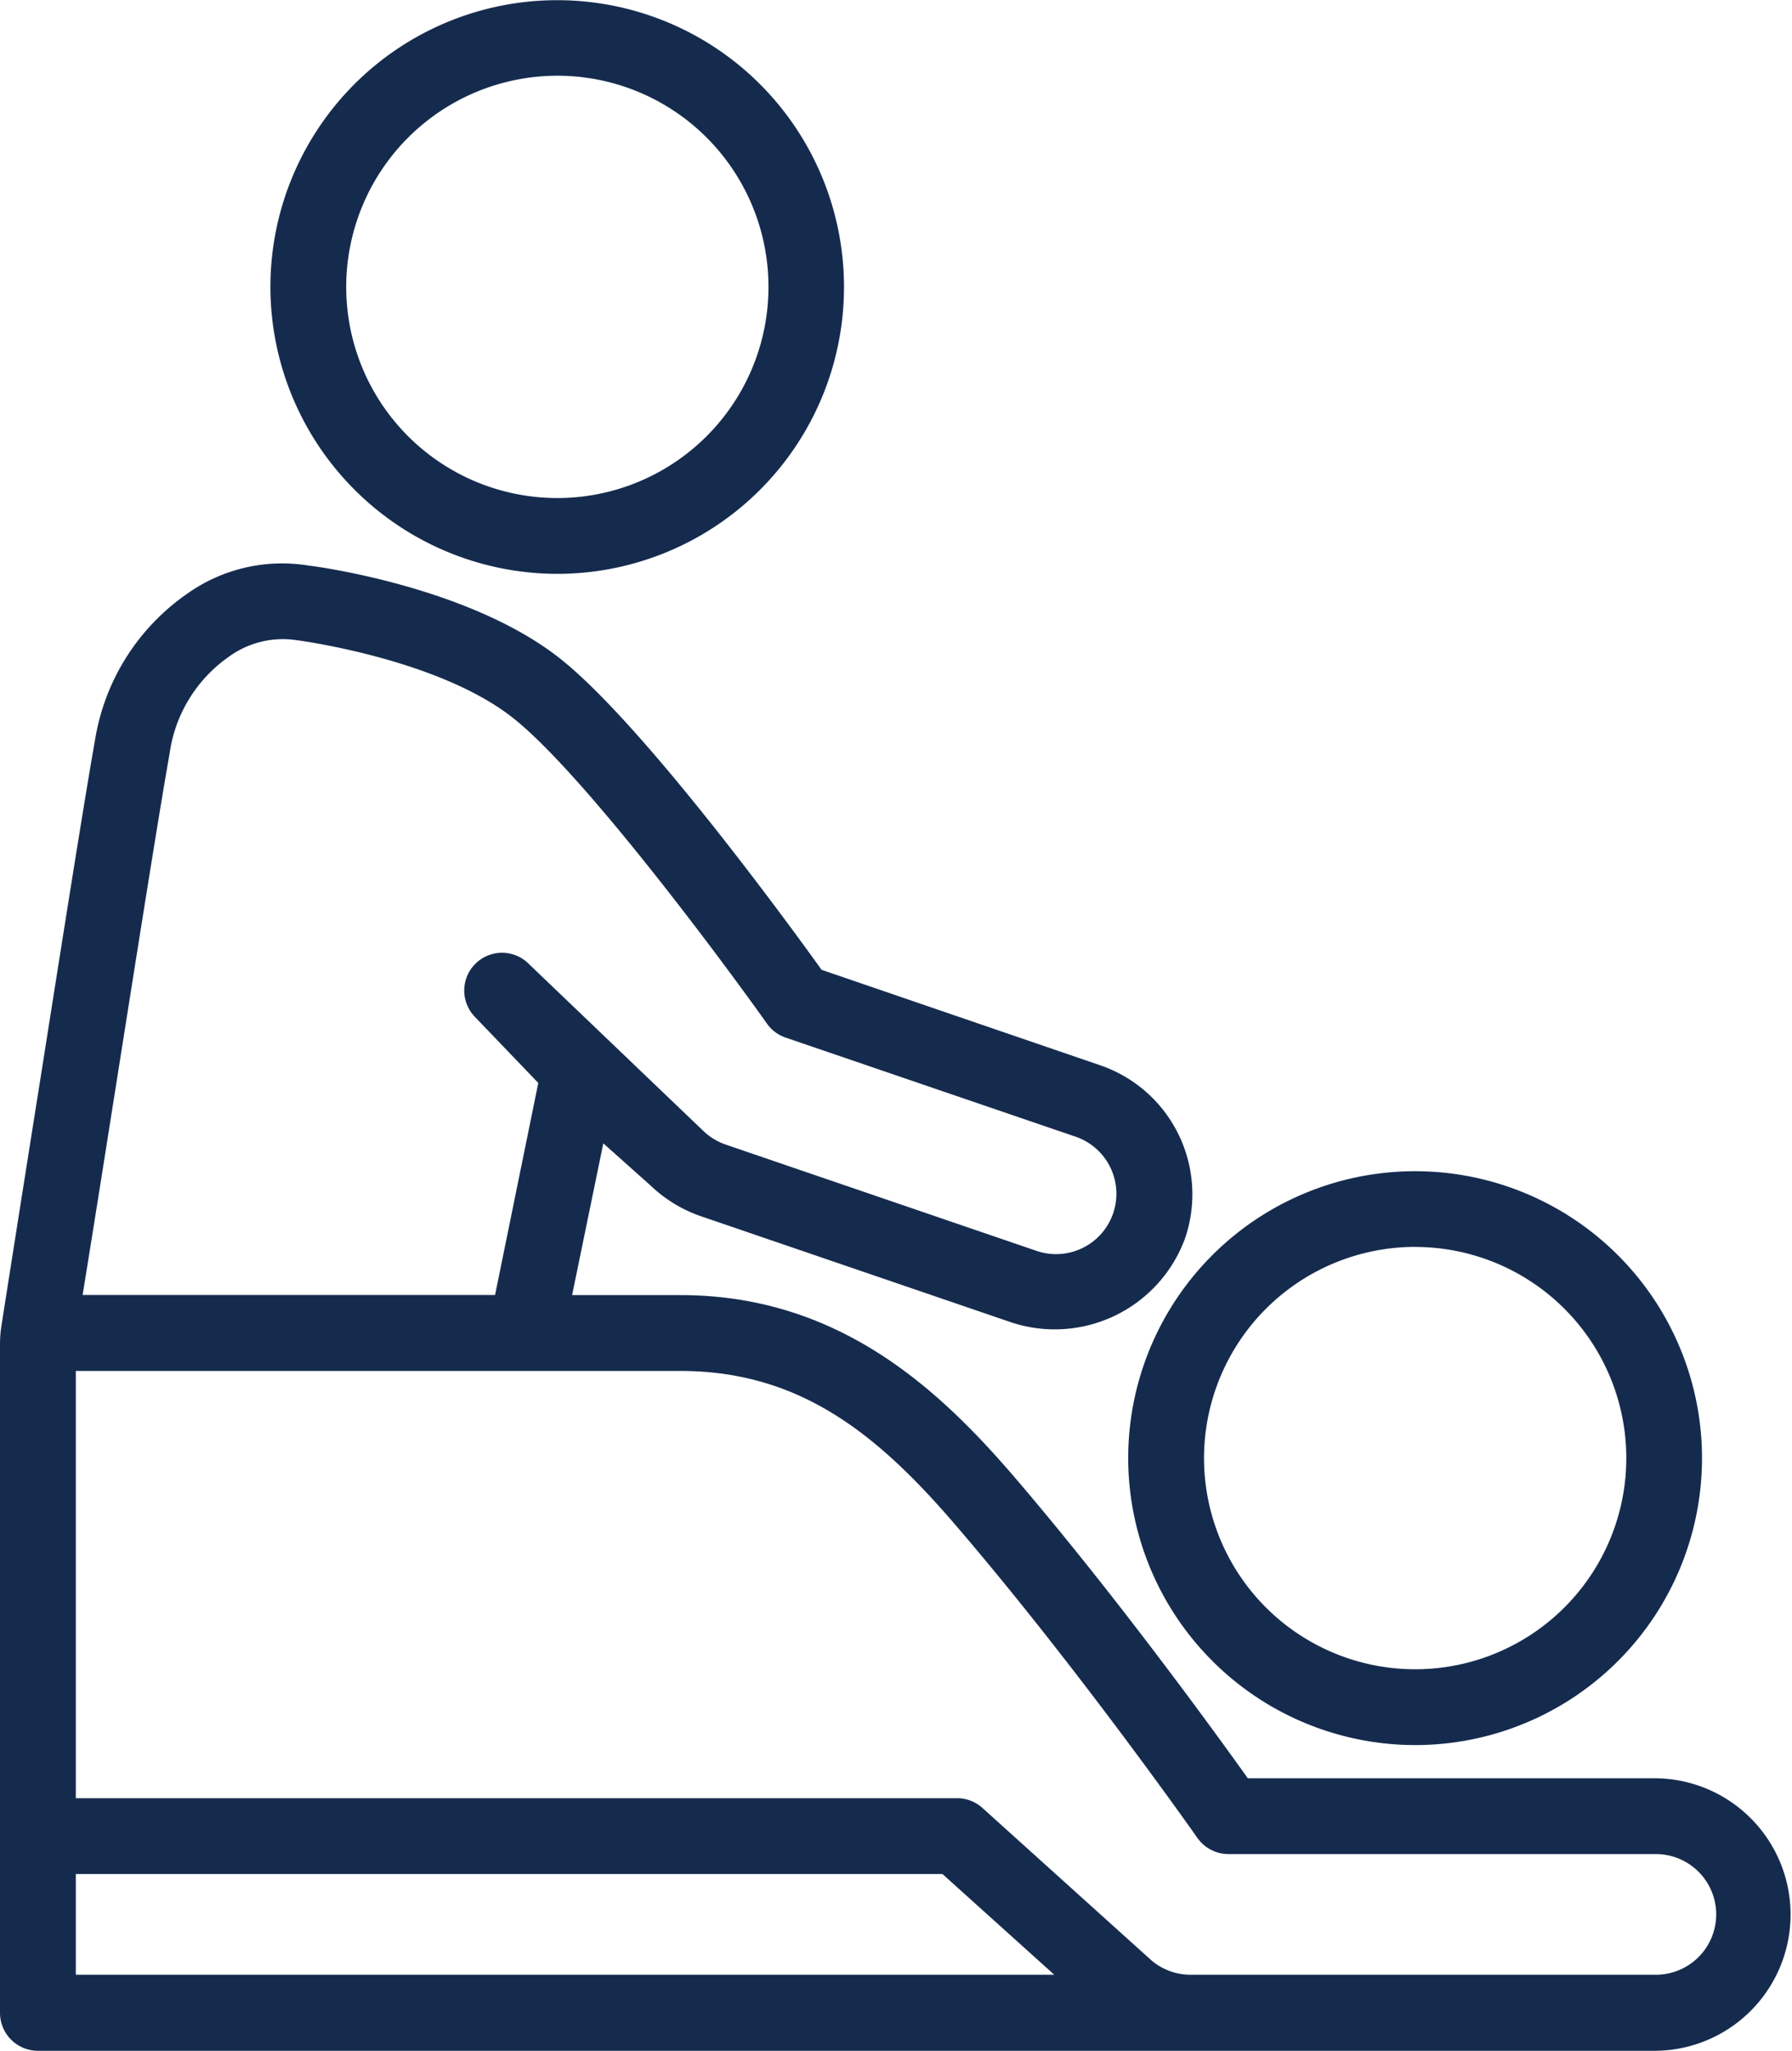
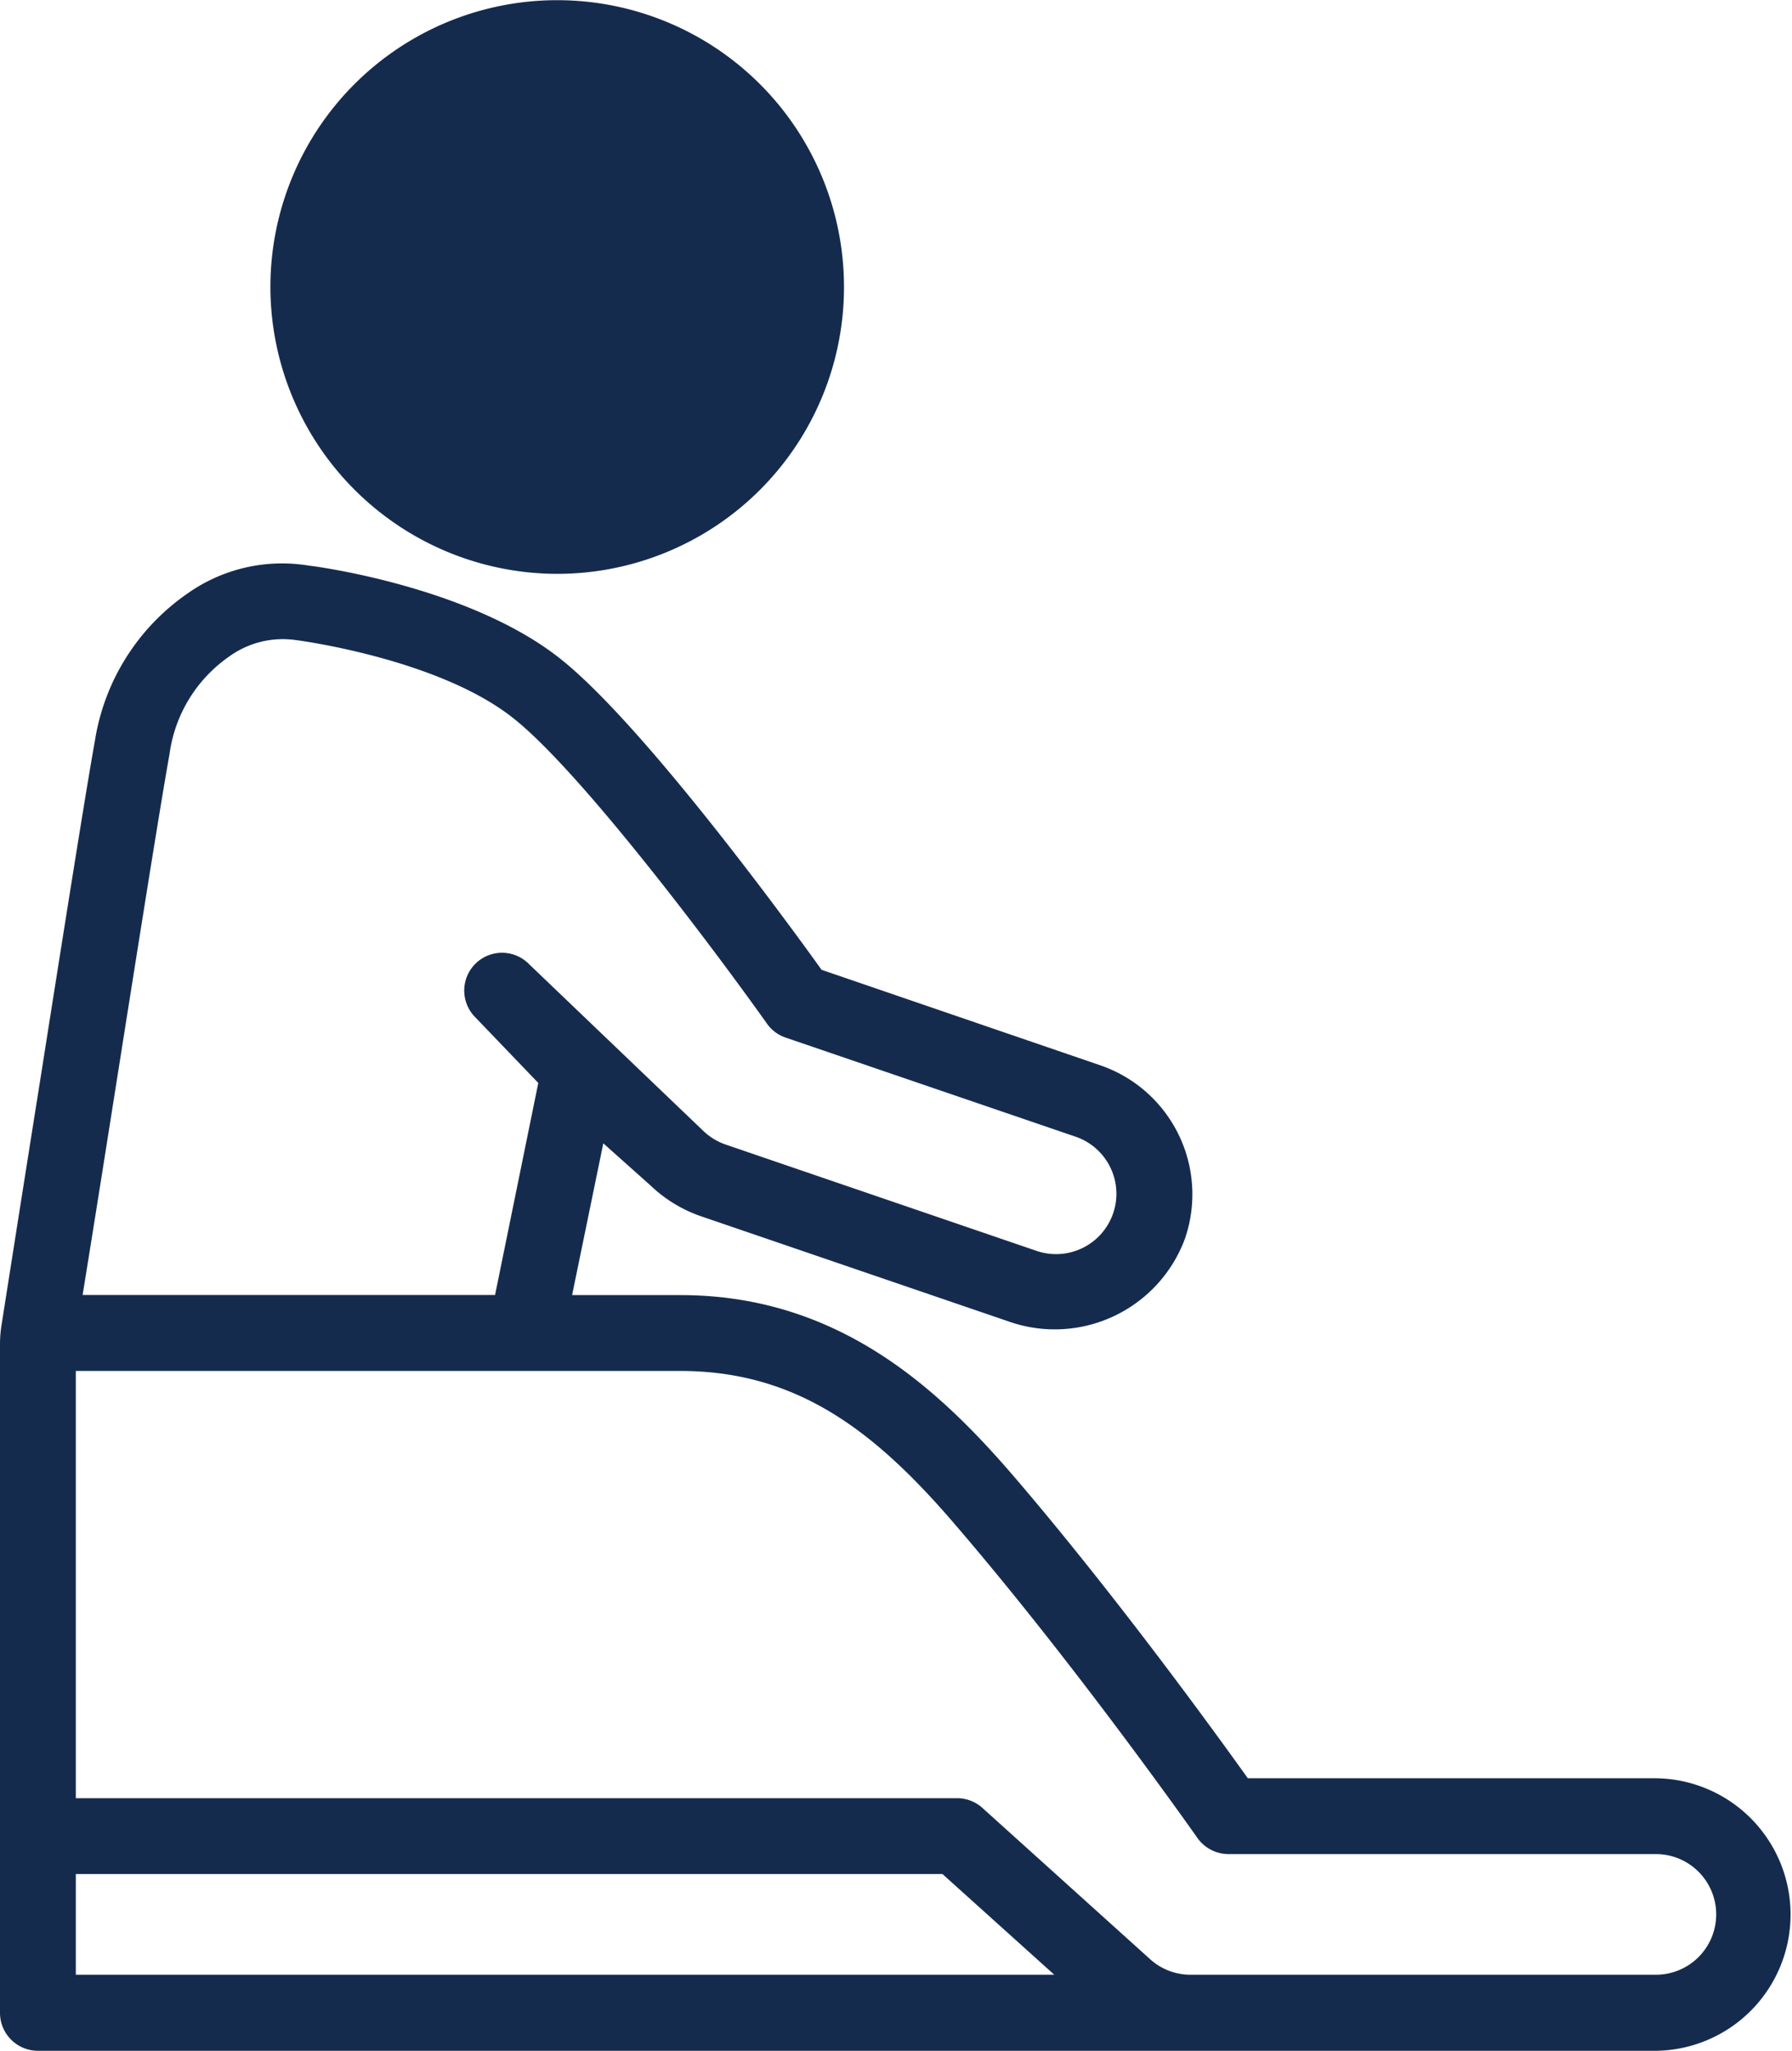
<svg xmlns="http://www.w3.org/2000/svg" id="Group_1031" data-name="Group 1031" width="89.349" height="102.241" viewBox="0 0 89.349 102.241">
  <defs>
    <clipPath id="clip-path">
      <rect id="Rectangle_744" data-name="Rectangle 744" width="89.349" height="102.241" fill="#152b4e" />
    </clipPath>
  </defs>
  <g id="Group_1030" data-name="Group 1030" clip-path="url(#clip-path)">
-     <path id="Path_11969" data-name="Path 11969" d="M70.56,87a14.305,14.305,0,1,0-14.308-14.3A14.323,14.323,0,0,0,70.56,87m0-24.834A10.527,10.527,0,1,1,60.033,72.69,10.536,10.536,0,0,1,70.56,62.163" fill="#152b4e" />
    <path id="Path_11970" data-name="Path 11970" d="M82.562,88.654H62.216c-1.642-2.3-6.61-9.149-11.623-15-3.852-4.492-8.845-9.088-16.676-9.088H28.525L30.081,57l2.353,2.1a6.867,6.867,0,0,0,2.51,1.533l15.5,5.3a6.919,6.919,0,0,0,8.639-4.184,6.8,6.8,0,0,0-4.2-8.631L40.964,48.349c-1.722-2.4-9.08-12.479-13.171-15.62C23.2,29.187,15.564,28.209,15.406,28.2a8.163,8.163,0,0,0-6.1,1.419,11,11,0,0,0-4.572,7.3c-.5,2.793-1.666,10.187-2.725,16.9C1.12,59.414.065,66.133.065,66.133A6.025,6.025,0,0,0,0,66.994v33.359a1.893,1.893,0,0,0,1.888,1.888H82.566a6.794,6.794,0,0,0,0-13.587M5.736,54.413c1.06-6.7,2.22-14.048,2.717-16.825A7.075,7.075,0,0,1,11.4,32.749a4.573,4.573,0,0,1,3.364-.837c.072.008,6.949.9,10.721,3.808,3.412,2.616,10.365,11.942,12.75,15.305a1.874,1.874,0,0,0,.926.7l14.48,4.948a3.008,3.008,0,1,1-1.972,5.684l-15.5-5.3a3.071,3.071,0,0,1-1.168-.74L26.39,48.078a1.884,1.884,0,1,0-2.717,2.612l3.166,3.3L24.684,64.56H4.119c.393-2.414.987-6.149,1.617-10.147M3.78,93.428H46.991l5.575,5.021H3.78Zm78.782,5.021h-23.2a3,3,0,0,1-2.014-.772l-8.36-7.54a1.883,1.883,0,0,0-1.265-.489H3.78v-21.3H33.917c5.931,0,9.816,3.1,13.8,7.77C53.71,83.1,59.64,91.54,59.7,91.625a1.9,1.9,0,0,0,1.548.809H82.562a3.007,3.007,0,1,1,0,6.015" fill="#152b4e" />
-     <path id="Path_11971" data-name="Path 11971" d="M27.789,28.609a14.3,14.3,0,1,0-14.307-14.3,14.322,14.322,0,0,0,14.307,14.3m0-24.834A10.527,10.527,0,1,1,17.262,14.3,10.537,10.537,0,0,1,27.789,3.775" fill="#152b4e" />
+     <path id="Path_11971" data-name="Path 11971" d="M27.789,28.609a14.3,14.3,0,1,0-14.307-14.3,14.322,14.322,0,0,0,14.307,14.3m0-24.834" fill="#152b4e" />
  </g>
</svg>